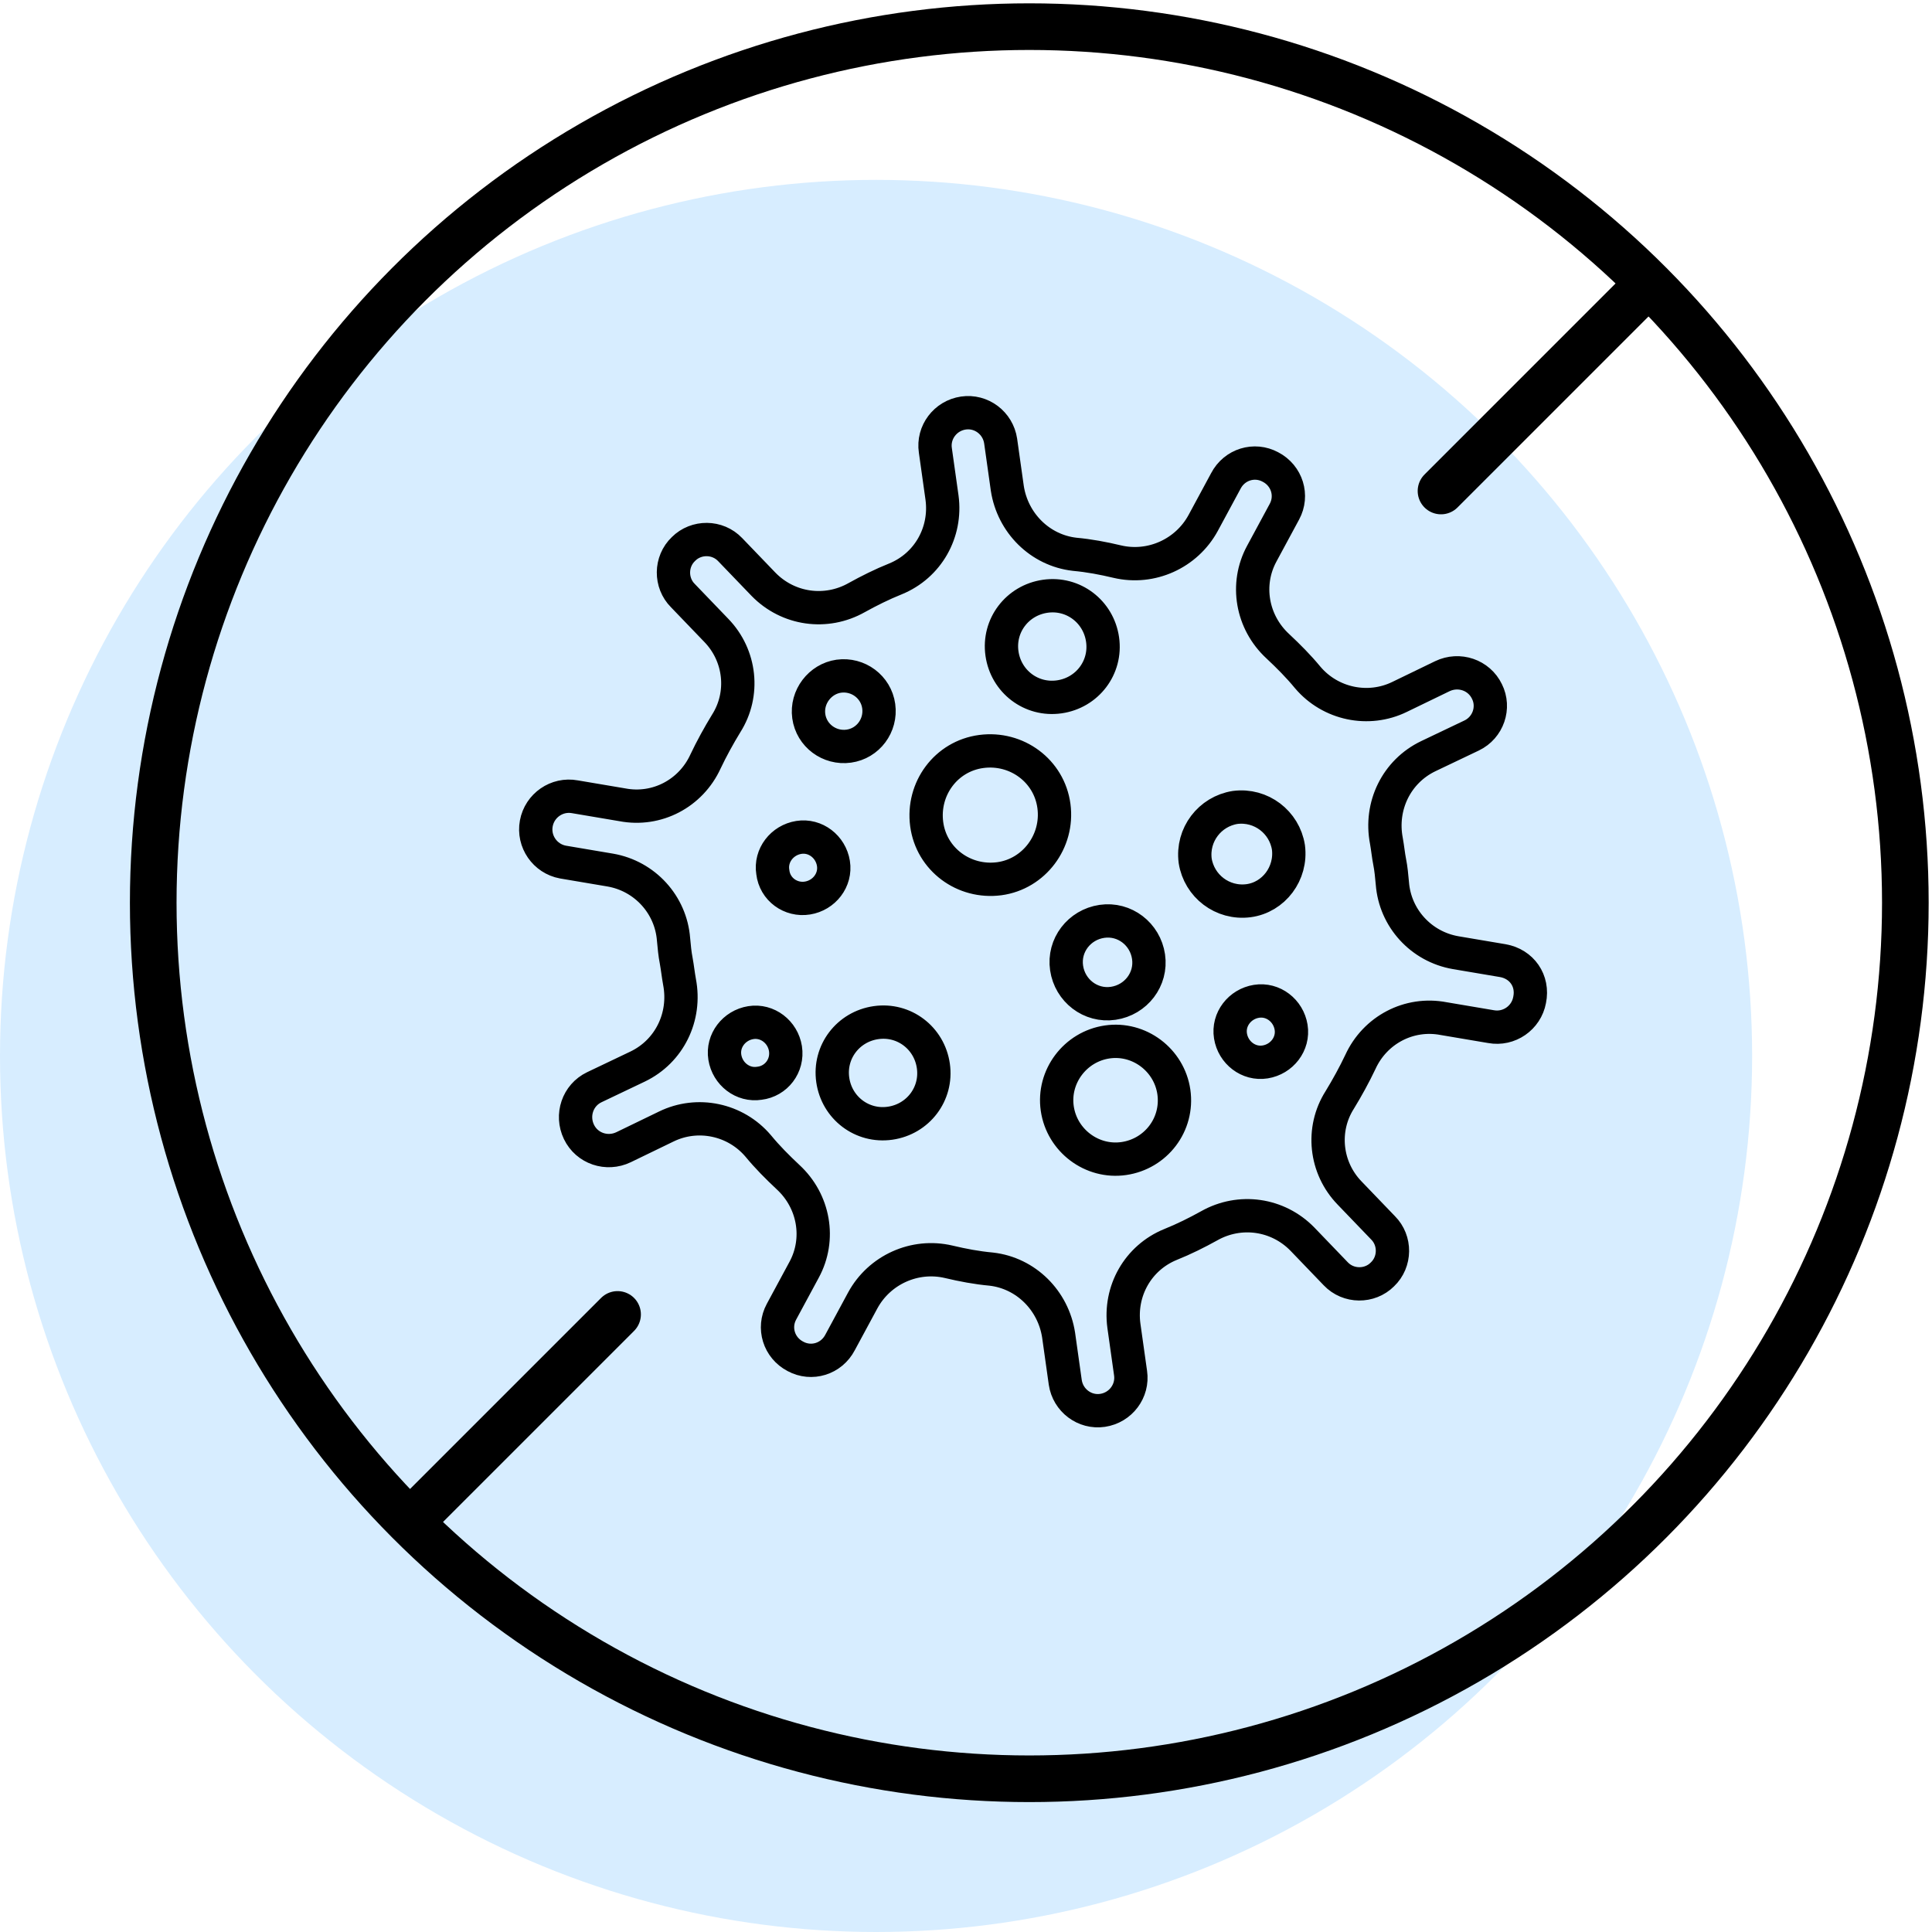
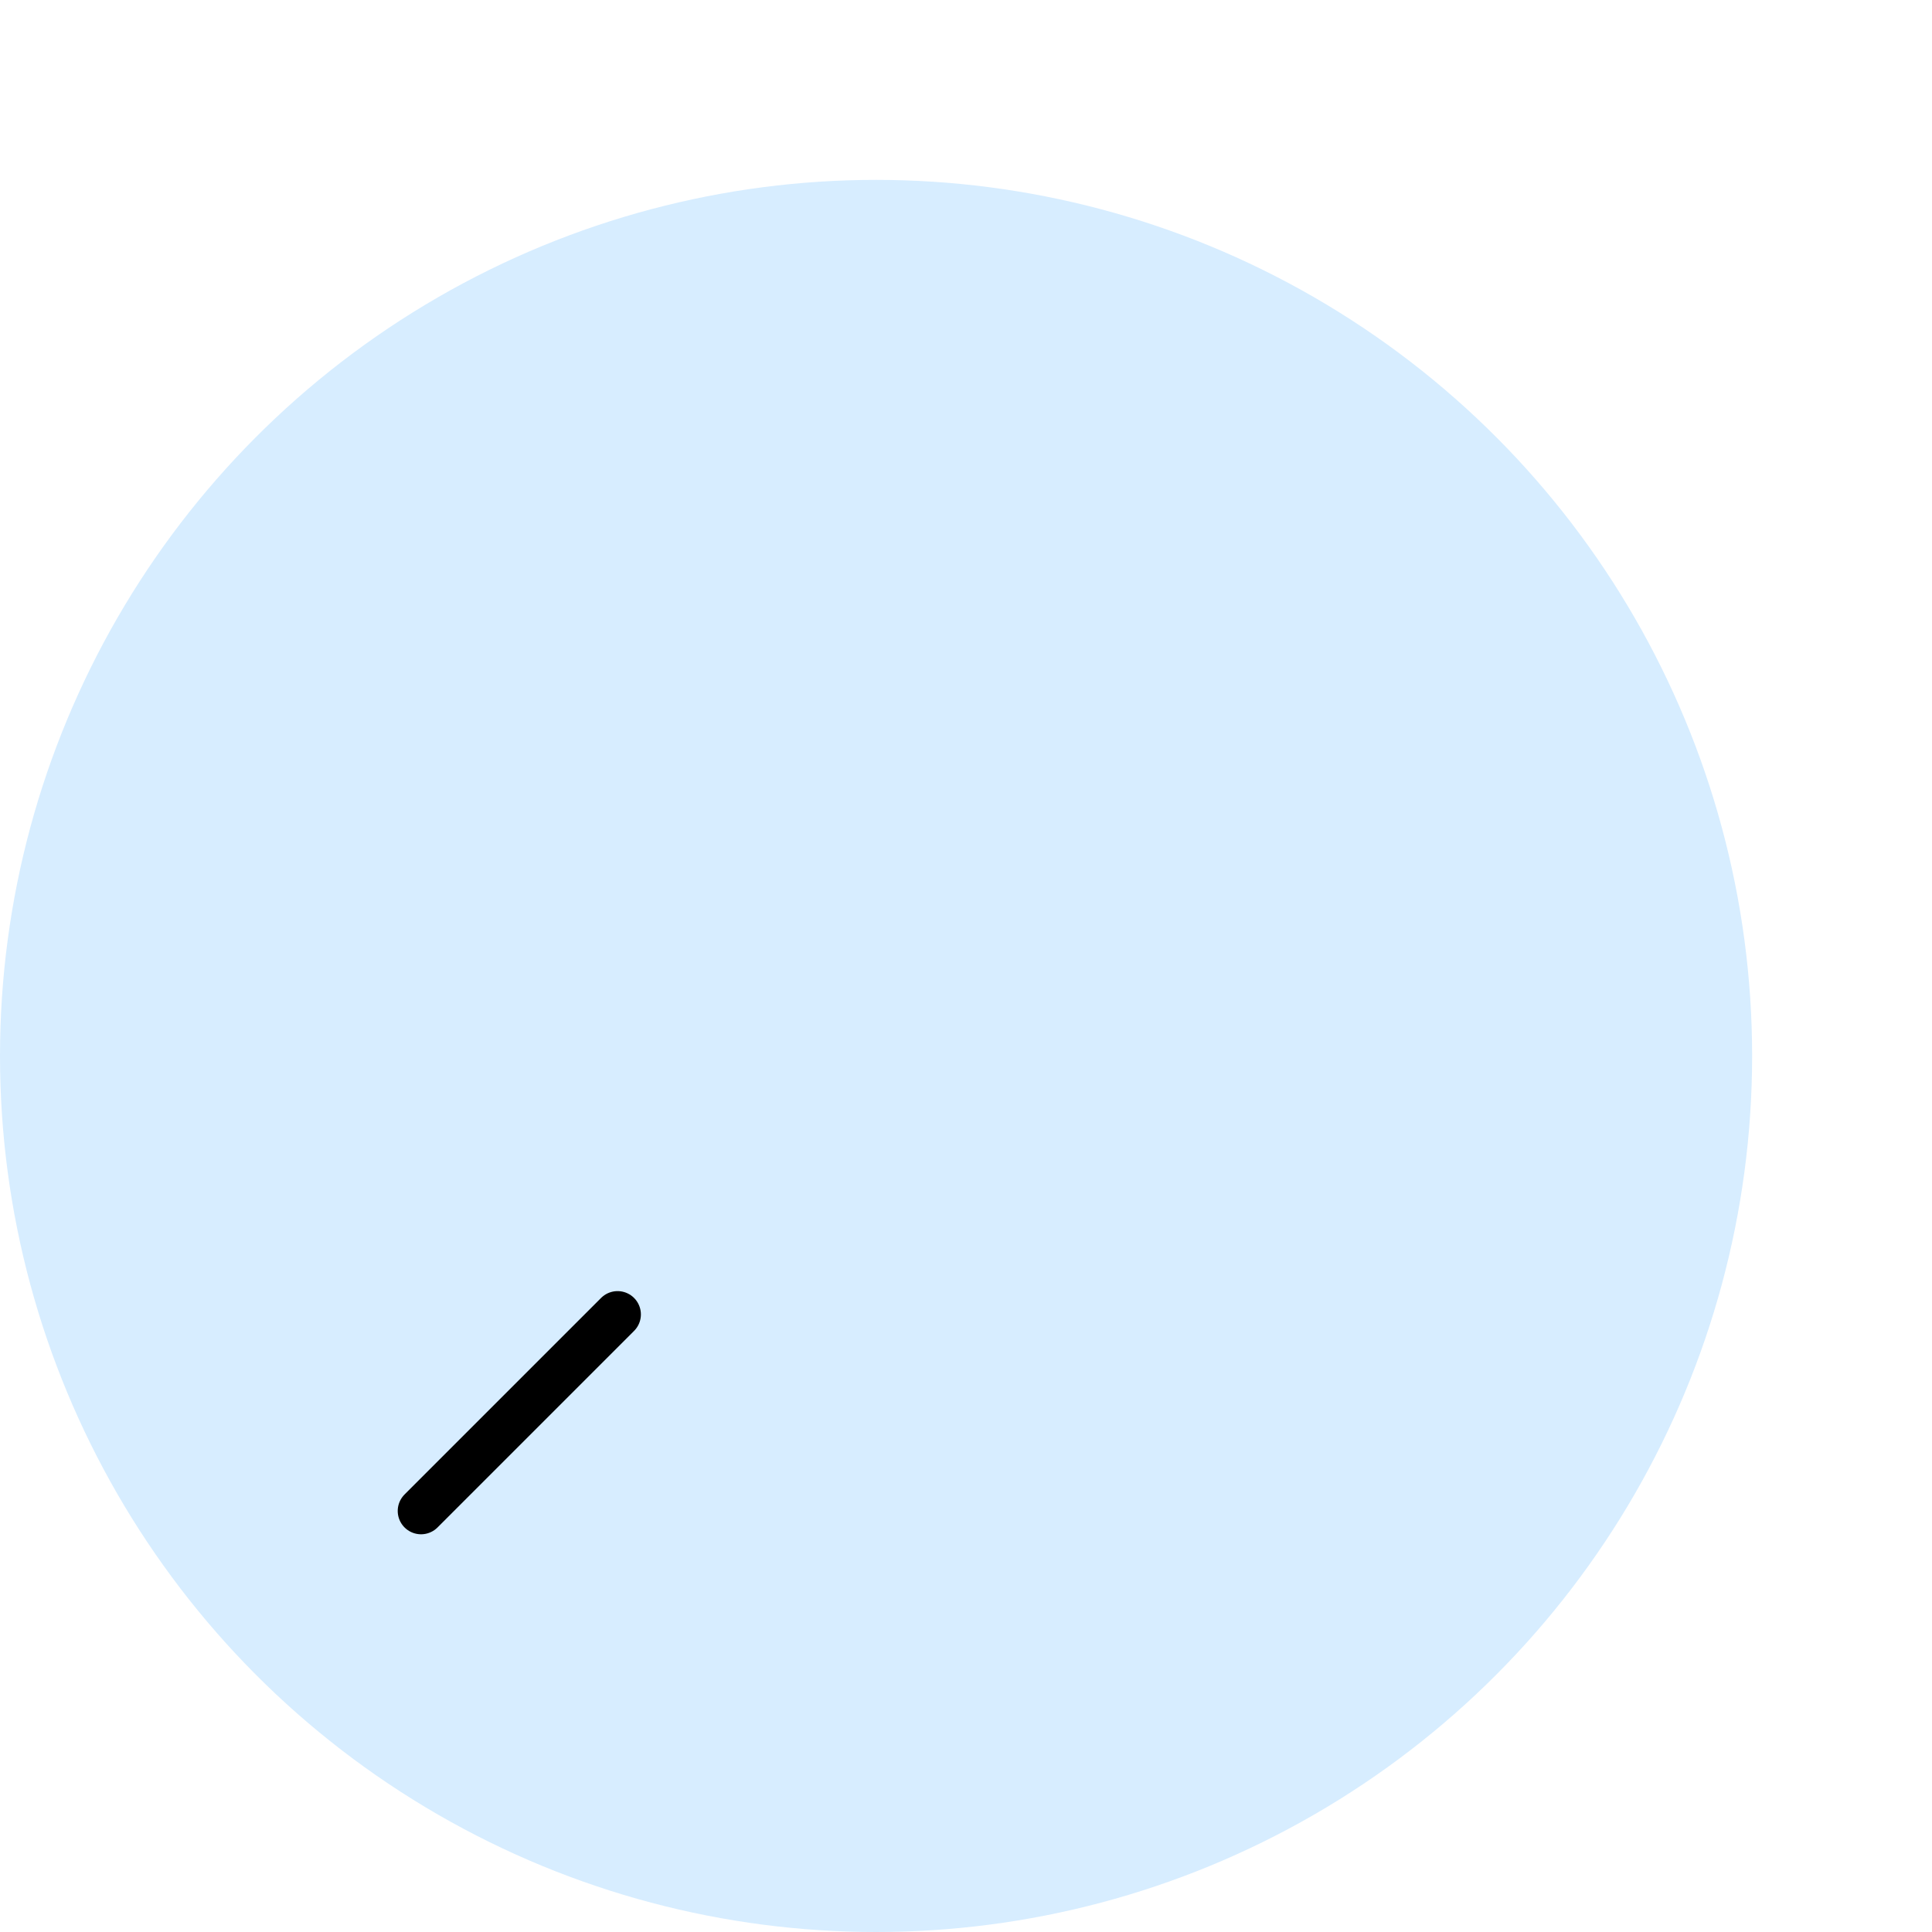
<svg xmlns="http://www.w3.org/2000/svg" height="290" width="290" xml:space="preserve" viewBox="0 0 290 290" y="0px" x="0px" id="Layer_1">
  <g>
    <g>
      <circle r="131.5" cy="158.5" cx="131.5" fill="#D7EDFF" />
    </g>
    <g>
      <g>
-         <circle r="131.5" cy="135.5" cx="154.5" stroke-miterlimit="10" stroke-width="7px" stroke="#000000" fill="none" />
-       </g>
+         </g>
    </g>
  </g>
  <g>
-     <path d="M225.6,144.2l-7.1-1.2c-5.2-0.9-9.1-5.2-9.5-10.4 c-0.1-1.1-0.2-2.2-0.4-3.2s-0.3-2.1-0.5-3.2c-1-5.2,1.5-10.4,6.3-12.7l6.5-3.1c2.5-1.2,3.5-4.2,2.3-6.6l0,0 c-1.2-2.5-4.2-3.5-6.7-2.3l-6.4,3.1c-4.7,2.3-10.4,1.1-13.8-2.9c-1.4-1.7-2.9-3.2-4.5-4.7c-3.9-3.6-4.9-9.3-2.4-13.9l3.4-6.3 c1.3-2.4,0.4-5.4-2.1-6.7l0,0c-2.4-1.3-5.4-0.4-6.7,2.1l-3.4,6.3c-2.5,4.6-7.8,7-12.9,5.8c-2.1-0.5-4.2-0.9-6.4-1.1 c-5.2-0.6-9.3-4.7-10.1-9.9l-1-7.1c-0.4-2.7-2.9-4.6-5.6-4.2l0,0c-2.7,0.4-4.6,2.9-4.2,5.6l1,7.1c0.7,5.2-2.1,10.2-7,12.2 c-2,0.8-4,1.8-5.8,2.8c-4.6,2.6-10.3,1.8-14-2l-5-5.2c-1.9-2-5.1-2-7-0.1l0,0c-2,1.9-2,5.1-0.1,7l5,5.2c3.7,3.8,4.3,9.6,1.5,14 c-1.1,1.8-2.2,3.8-3.1,5.7c-2.2,4.8-7.3,7.5-12.5,6.5l-7.1-1.2c-2.7-0.5-5.3,1.3-5.8,4l0,0c-0.5,2.7,1.3,5.3,4,5.8l7.1,1.2 c5.2,0.9,9.1,5.2,9.5,10.4c0.1,1.1,0.2,2.2,0.4,3.2c0.2,1.1,0.3,2.1,0.5,3.2c1,5.2-1.5,10.4-6.3,12.7l-6.5,3.1 c-2.5,1.2-3.5,4.2-2.3,6.7l0,0c1.2,2.5,4.2,3.5,6.7,2.3l6.4-3.1c4.7-2.3,10.4-1.1,13.8,2.9c1.4,1.7,2.9,3.2,4.5,4.7 c3.9,3.6,4.9,9.3,2.4,13.9l-3.4,6.3c-1.3,2.4-0.4,5.4,2.1,6.7l0,0c2.4,1.3,5.4,0.4,6.7-2.1l3.4-6.3c2.5-4.6,7.8-7,12.9-5.8 c2.1,0.5,4.2,0.9,6.4,1.1c5.2,0.6,9.3,4.7,10.1,9.9l1,7.1c0.4,2.7,2.9,4.6,5.6,4.2l0,0c2.7-0.4,4.6-2.9,4.2-5.6l-1-7.1 c-0.7-5.2,2.1-10.2,7-12.2c2-0.8,4-1.8,5.8-2.8c4.6-2.6,10.3-1.8,14,2l5,5.2c1.9,2,5.1,2,7,0.1l0,0c2-1.9,2-5.1,0.1-7l-5-5.2 c-3.7-3.8-4.3-9.6-1.5-14c1.1-1.8,2.2-3.8,3.1-5.7c2.2-4.8,7.3-7.5,12.5-6.5l7.1,1.2c2.7,0.5,5.3-1.3,5.8-4v0 C230.2,147.2,228.4,144.7,225.6,144.2z M114,162.6c-2.5,0.4-4.8-1.4-5.2-3.9c-0.4-2.5,1.4-4.8,3.9-5.2c2.5-0.4,4.8,1.4,5.2,3.9 C118.3,160,116.5,162.3,114,162.6z M156.9,89.5c4.2-0.6,8,2.3,8.6,6.5c0.6,4.2-2.3,8-6.5,8.6c-4.2,0.6-8-2.3-8.6-6.5 C149.8,93.9,152.7,90.1,156.9,89.5z M172.4,143.6c0.5,3.4-1.9,6.5-5.3,7c-3.4,0.5-6.5-1.9-7-5.3s1.9-6.5,5.3-7 C168.8,137.8,171.9,140.2,172.4,143.6z M125.9,101.5c2.9-0.4,5.6,1.6,6,4.5c0.4,2.9-1.6,5.6-4.5,6c-2.9,0.4-5.6-1.6-6-4.5 C121,104.6,123.1,101.9,125.9,101.5z M116,130.9c-0.4-2.5,1.4-4.8,3.9-5.2c2.5-0.4,4.8,1.4,5.2,3.9s-1.4,4.8-3.9,5.2 C118.7,135.2,116.3,133.5,116,130.9z M133.6,168.6c-4.2,0.6-8-2.3-8.6-6.5s2.3-8,6.5-8.6c4.2-0.6,8,2.3,8.6,6.5 C140.7,164.2,137.8,168,133.6,168.6z M150,131.9c-5.3,0.7-10.2-2.9-10.9-8.2c-0.7-5.3,2.9-10.2,8.2-10.9c5.3-0.7,10.2,2.9,10.9,8.2 C158.9,126.3,155.2,131.2,150,131.9z M168.7,173.9c-4.8,0.7-9.3-2.7-10-7.5c-0.7-4.8,2.7-9.3,7.5-10c4.8-0.7,9.3,2.7,10,7.5 C176.9,168.8,173.5,173.2,168.7,173.9z M189.9,159.4c-2.5,0.4-4.8-1.4-5.2-3.9c-0.4-2.5,1.4-4.8,3.9-5.2s4.8,1.4,5.2,3.9 C194.2,156.7,192.4,159,189.9,159.4z M187.4,135.2c-3.9,0.5-7.4-2.2-8-6c-0.5-3.9,2.2-7.4,6-8c3.9-0.5,7.4,2.2,8,6 C193.9,131.1,191.2,134.7,187.4,135.2z" stroke-miterlimit="10" stroke-width="5px" stroke="#000000" fill="none" />
-     <line y2="73.7" x2="216.3" y1="44.2" x1="245.8" stroke-miterlimit="10" stroke-linejoin="round" stroke-linecap="round" stroke-width="7px" stroke="#000000" fill="none" />
    <line y2="226.8" x2="63.2" y1="197.3" x1="92.7" stroke-miterlimit="10" stroke-linejoin="round" stroke-linecap="round" stroke-width="7px" stroke="#000000" fill="none" />
  </g>
</svg>